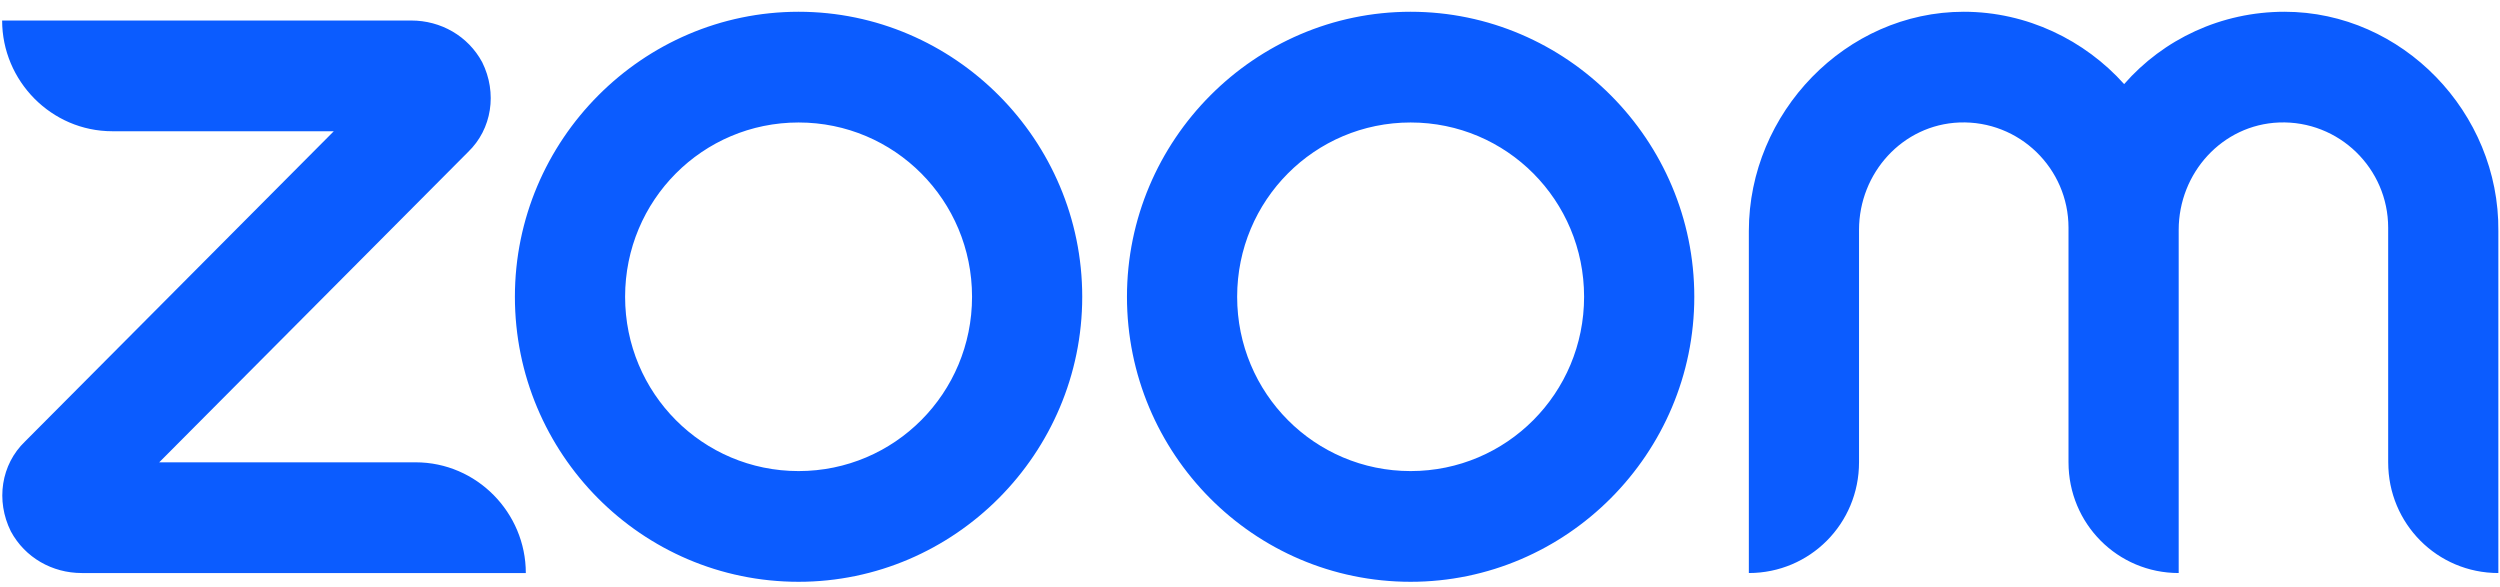
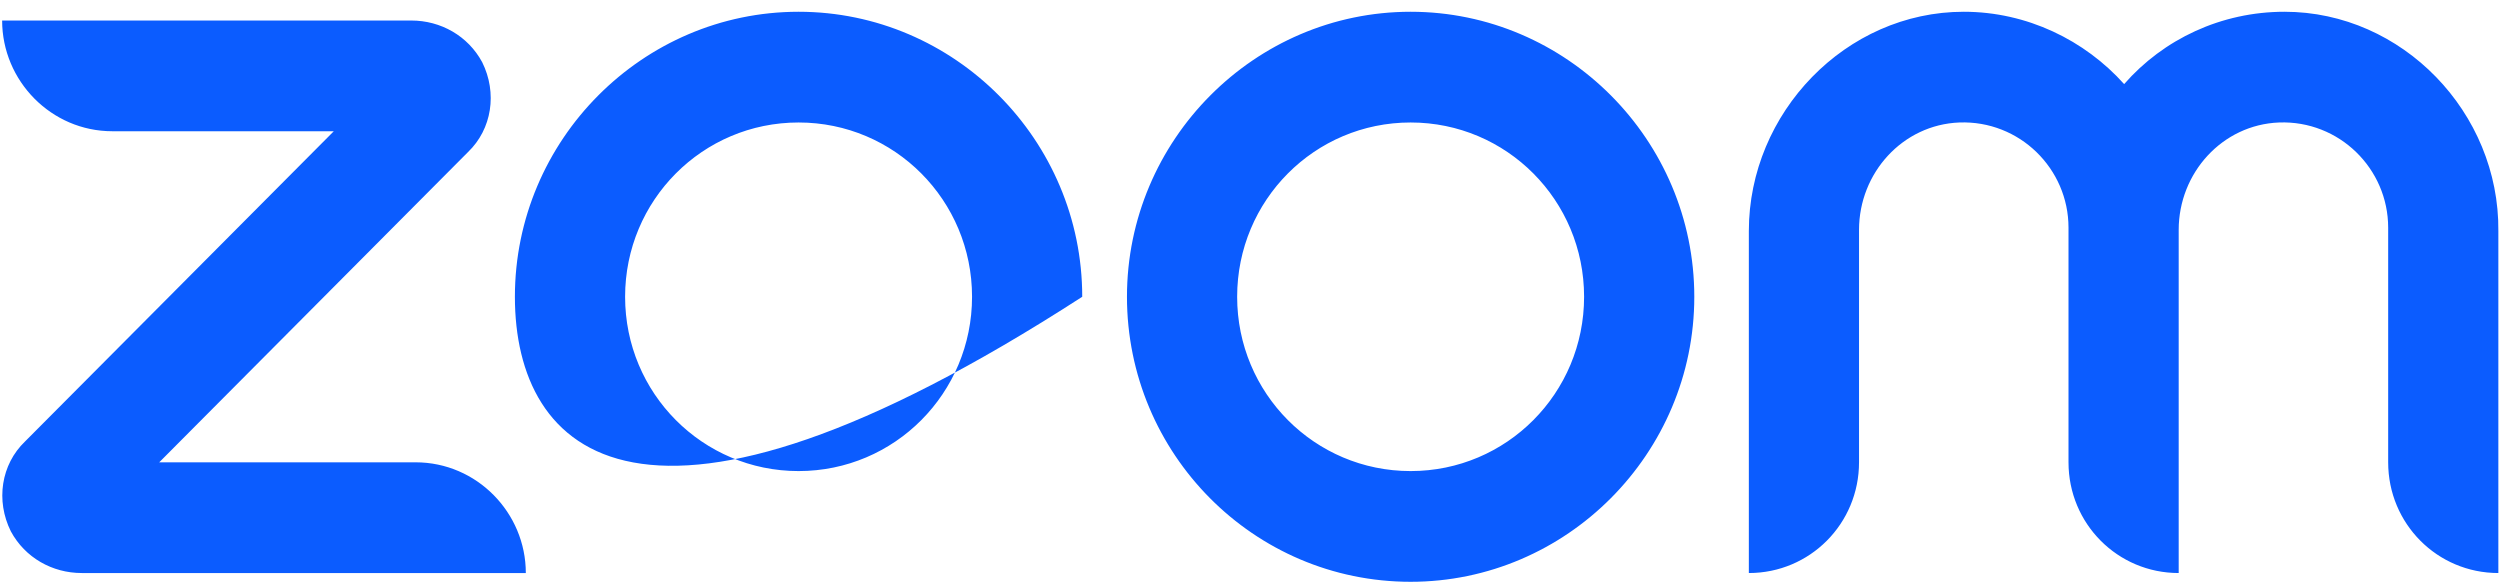
<svg xmlns="http://www.w3.org/2000/svg" width="149" height="35" viewBox="0 0 149 35" fill="none">
  <g id="zoom_logo.svg">
    <g id="Group">
-       <path id="Vector" d="M31.339 34.153H4.874C3.118 34.153 1.492 33.238 0.647 31.67C-0.263 29.84 0.062 27.684 1.492 26.312L19.894 7.822H6.694C3.053 7.822 0.127 4.817 0.127 1.223H24.511C26.267 1.223 27.892 2.138 28.738 3.706C29.648 5.536 29.323 7.692 27.892 9.064L9.49 27.554H24.771C28.413 27.554 31.339 30.559 31.339 34.153ZM136.158 0.701C132.386 0.701 128.94 2.334 126.599 5.013C124.258 2.399 120.812 0.701 117.041 0.701C110.018 0.701 104.231 6.712 104.231 13.768V34.153C107.872 34.153 110.798 31.212 110.798 27.554V13.703C110.798 10.305 113.399 7.43 116.78 7.3C120.357 7.169 123.283 10.044 123.283 13.572V27.554C123.283 31.212 126.209 34.153 129.85 34.153V13.703C129.85 10.305 132.451 7.43 135.833 7.3C139.409 7.169 142.335 10.044 142.335 13.572V27.554C142.335 31.212 145.261 34.153 148.902 34.153V13.768C148.967 6.712 143.18 0.701 136.158 0.701ZM64.501 17.688C64.501 27.031 56.893 34.675 47.595 34.675C38.231 34.675 30.688 27.031 30.688 17.688C30.688 8.345 38.296 0.701 47.595 0.701C56.893 0.701 64.501 8.345 64.501 17.688ZM57.934 17.688C57.934 11.938 53.317 7.3 47.595 7.3C41.873 7.3 37.256 11.938 37.256 17.688C37.256 23.437 41.873 28.076 47.595 28.076C53.317 28.076 57.934 23.437 57.934 17.688ZM100.98 17.688C100.98 27.031 93.372 34.675 84.073 34.675C74.71 34.675 67.167 27.031 67.167 17.688C67.167 8.345 74.775 0.701 84.073 0.701C93.372 0.701 100.98 8.345 100.98 17.688ZM94.412 17.688C94.412 11.938 89.795 7.3 84.073 7.3C78.351 7.3 73.734 11.938 73.734 17.688C73.734 23.437 78.351 28.076 84.073 28.076C89.795 28.076 94.412 23.437 94.412 17.688Z" fill="#0B5CFF" />
+       <path id="Vector" d="M31.339 34.153H4.874C3.118 34.153 1.492 33.238 0.647 31.67C-0.263 29.84 0.062 27.684 1.492 26.312L19.894 7.822H6.694C3.053 7.822 0.127 4.817 0.127 1.223H24.511C26.267 1.223 27.892 2.138 28.738 3.706C29.648 5.536 29.323 7.692 27.892 9.064L9.49 27.554H24.771C28.413 27.554 31.339 30.559 31.339 34.153ZM136.158 0.701C132.386 0.701 128.94 2.334 126.599 5.013C124.258 2.399 120.812 0.701 117.041 0.701C110.018 0.701 104.231 6.712 104.231 13.768V34.153C107.872 34.153 110.798 31.212 110.798 27.554V13.703C110.798 10.305 113.399 7.43 116.78 7.3C120.357 7.169 123.283 10.044 123.283 13.572V27.554C123.283 31.212 126.209 34.153 129.85 34.153V13.703C129.85 10.305 132.451 7.43 135.833 7.3C139.409 7.169 142.335 10.044 142.335 13.572V27.554C142.335 31.212 145.261 34.153 148.902 34.153V13.768C148.967 6.712 143.18 0.701 136.158 0.701ZM64.501 17.688C38.231 34.675 30.688 27.031 30.688 17.688C30.688 8.345 38.296 0.701 47.595 0.701C56.893 0.701 64.501 8.345 64.501 17.688ZM57.934 17.688C57.934 11.938 53.317 7.3 47.595 7.3C41.873 7.3 37.256 11.938 37.256 17.688C37.256 23.437 41.873 28.076 47.595 28.076C53.317 28.076 57.934 23.437 57.934 17.688ZM100.98 17.688C100.98 27.031 93.372 34.675 84.073 34.675C74.71 34.675 67.167 27.031 67.167 17.688C67.167 8.345 74.775 0.701 84.073 0.701C93.372 0.701 100.98 8.345 100.98 17.688ZM94.412 17.688C94.412 11.938 89.795 7.3 84.073 7.3C78.351 7.3 73.734 11.938 73.734 17.688C73.734 23.437 78.351 28.076 84.073 28.076C89.795 28.076 94.412 23.437 94.412 17.688Z" fill="#0B5CFF" />
    </g>
  </g>
</svg>